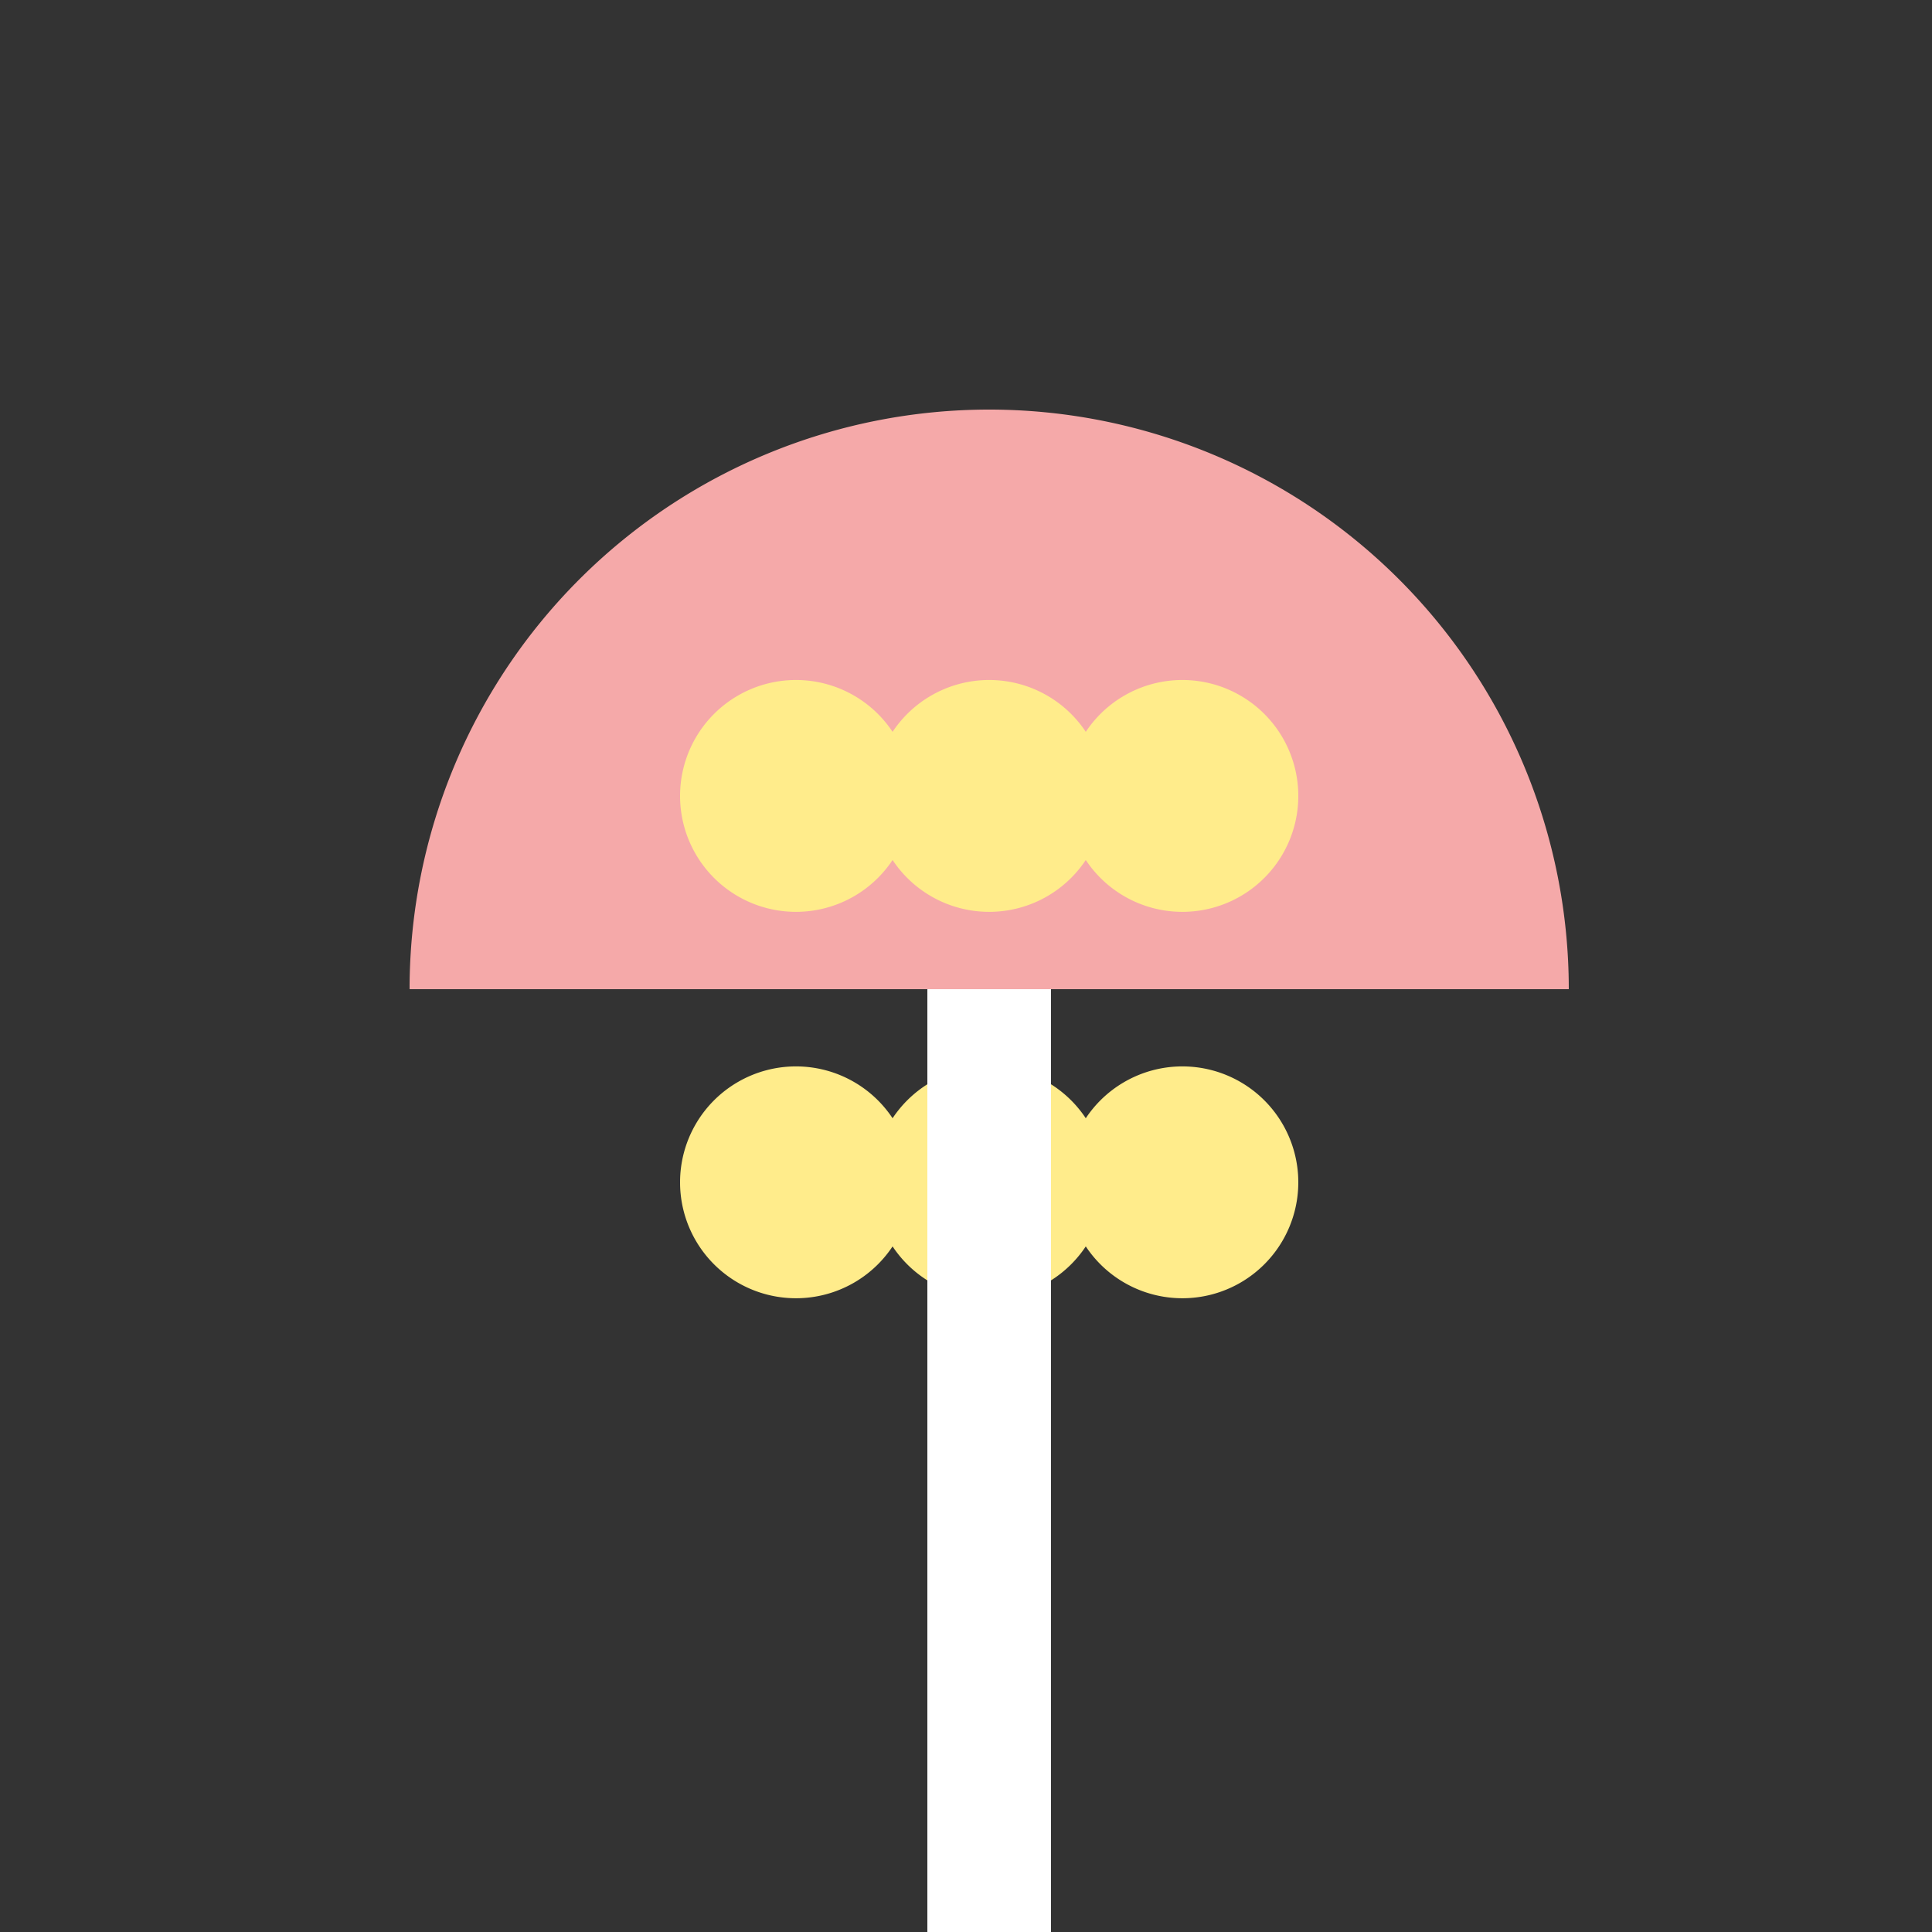
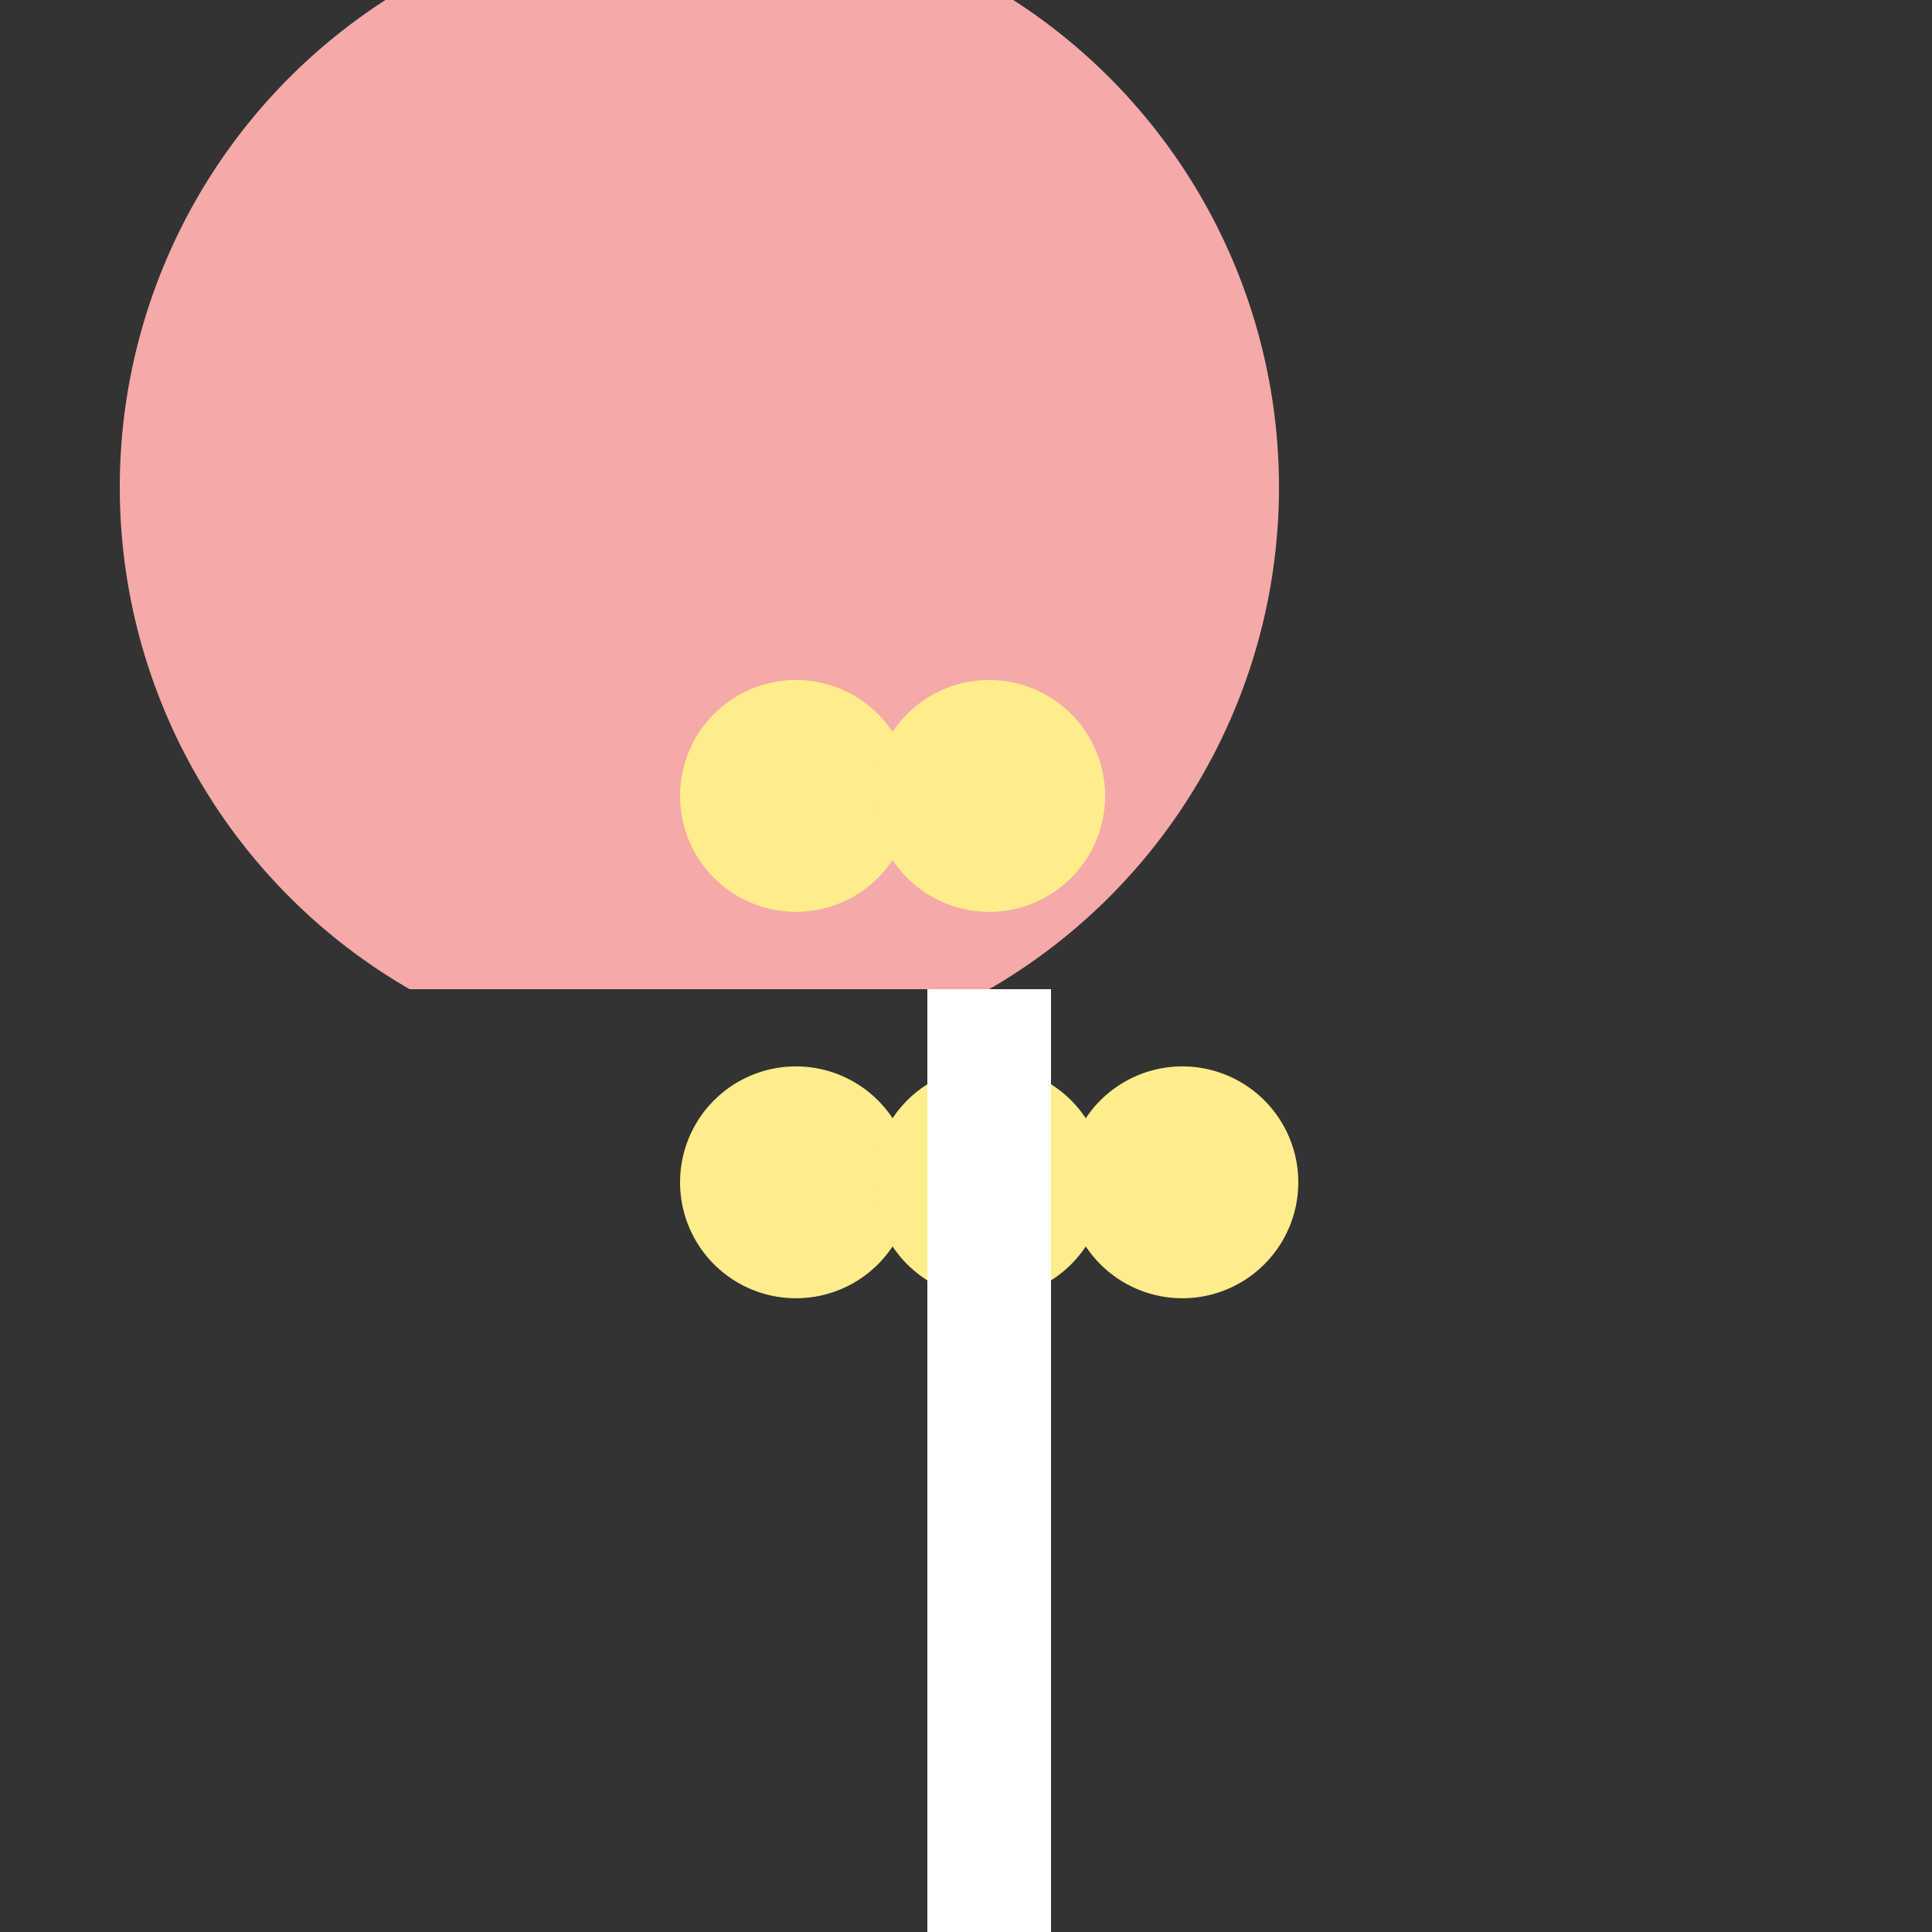
<svg xmlns="http://www.w3.org/2000/svg" width="500" height="500">
  <rect width="100%" height="100%" fill="#333333" stroke="none" />
  <defs />
  <g>
-     <path fill="#F5A9A9" stroke="none" paint-order="stroke fill markers" d=" M 256 256 L 406 256 A 150 150 0 1 0 106 256" />
+     <path fill="#F5A9A9" stroke="none" paint-order="stroke fill markers" d=" M 256 256 A 150 150 0 1 0 106 256" />
    <path fill="#FFEC8B" stroke="none" paint-order="stroke fill markers" d=" M 236 206 A 30 30 0 1 1 236 205.97" />
    <path fill="#FFEC8B" stroke="none" paint-order="stroke fill markers" d=" M 336 306 A 30 30 0 1 1 336 305.97" />
    <path fill="#FFEC8B" stroke="none" paint-order="stroke fill markers" d=" M 286 206 A 30 30 0 1 1 286 205.97" />
    <path fill="#FFEC8B" stroke="none" paint-order="stroke fill markers" d=" M 236 306 A 30 30 0 1 1 236 305.97" />
-     <path fill="#FFEC8B" stroke="none" paint-order="stroke fill markers" d=" M 336 206 A 30 30 0 1 1 336 205.97" />
    <path fill="#FFEC8B" stroke="none" paint-order="stroke fill markers" d=" M 286 306 A 30 30 0 1 1 286 305.97" />
    <rect fill="#FFFFFF" stroke="none" x="240" y="256" width="32" height="256" />
  </g>
</svg>